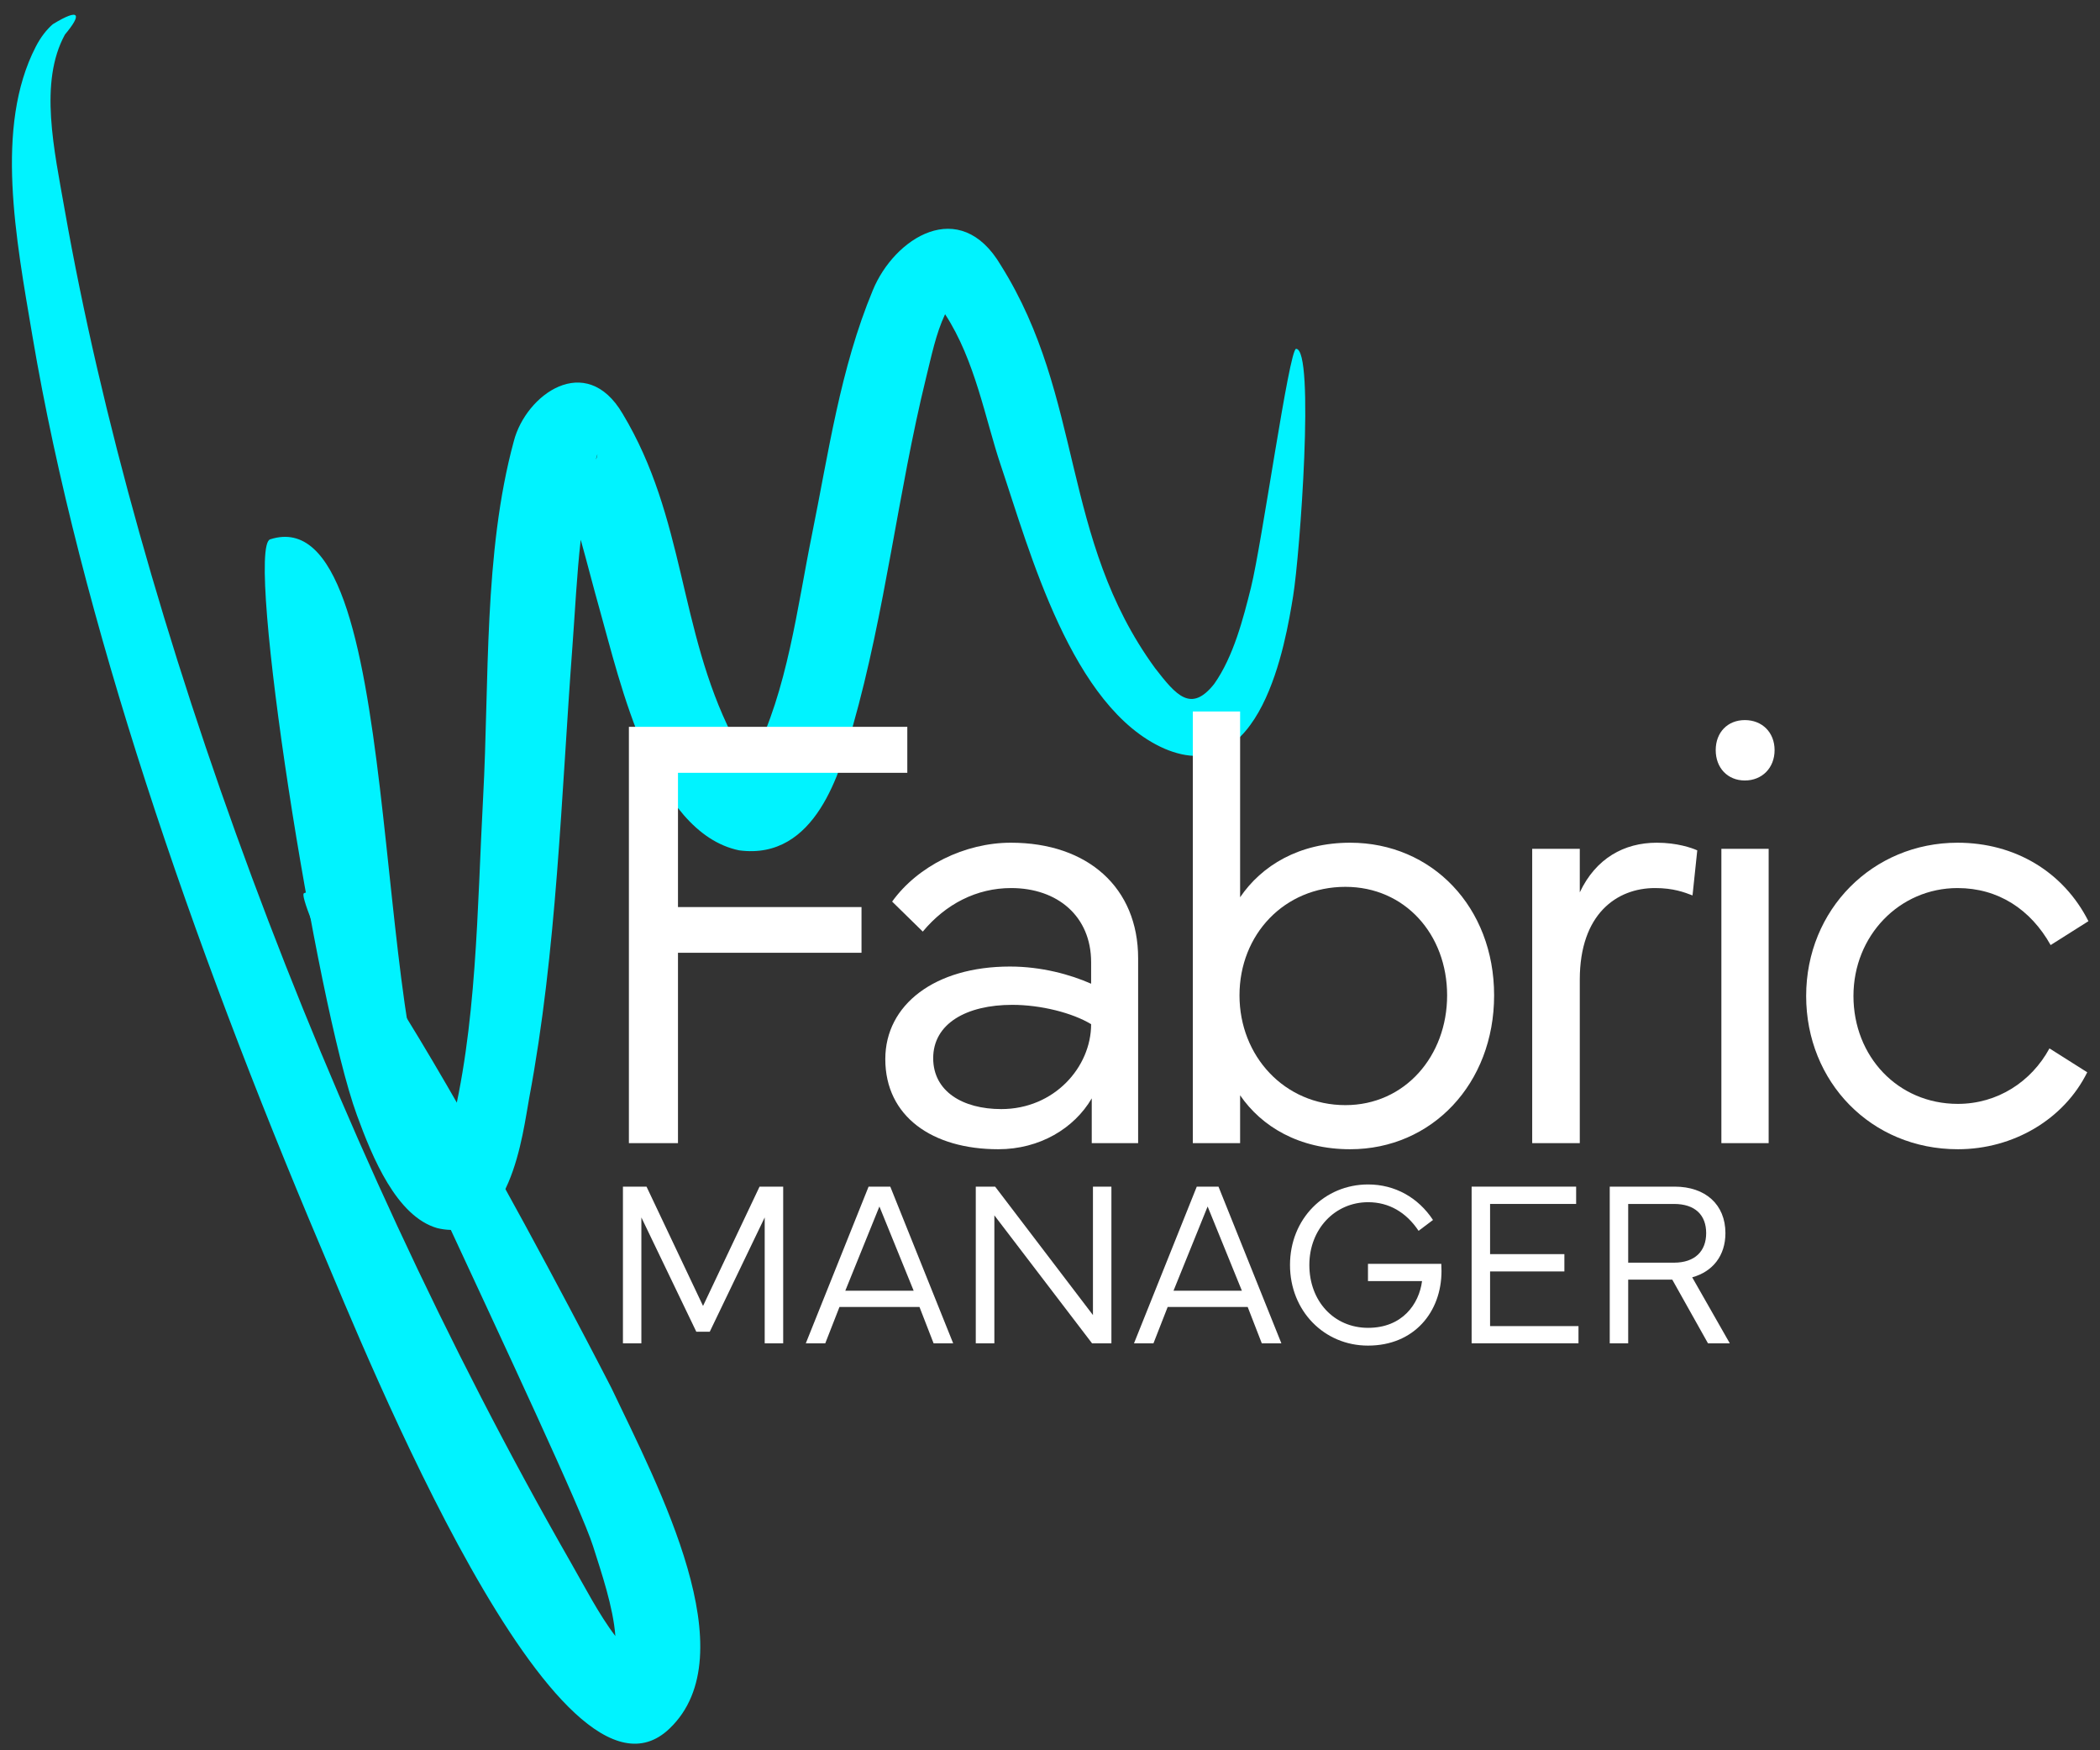
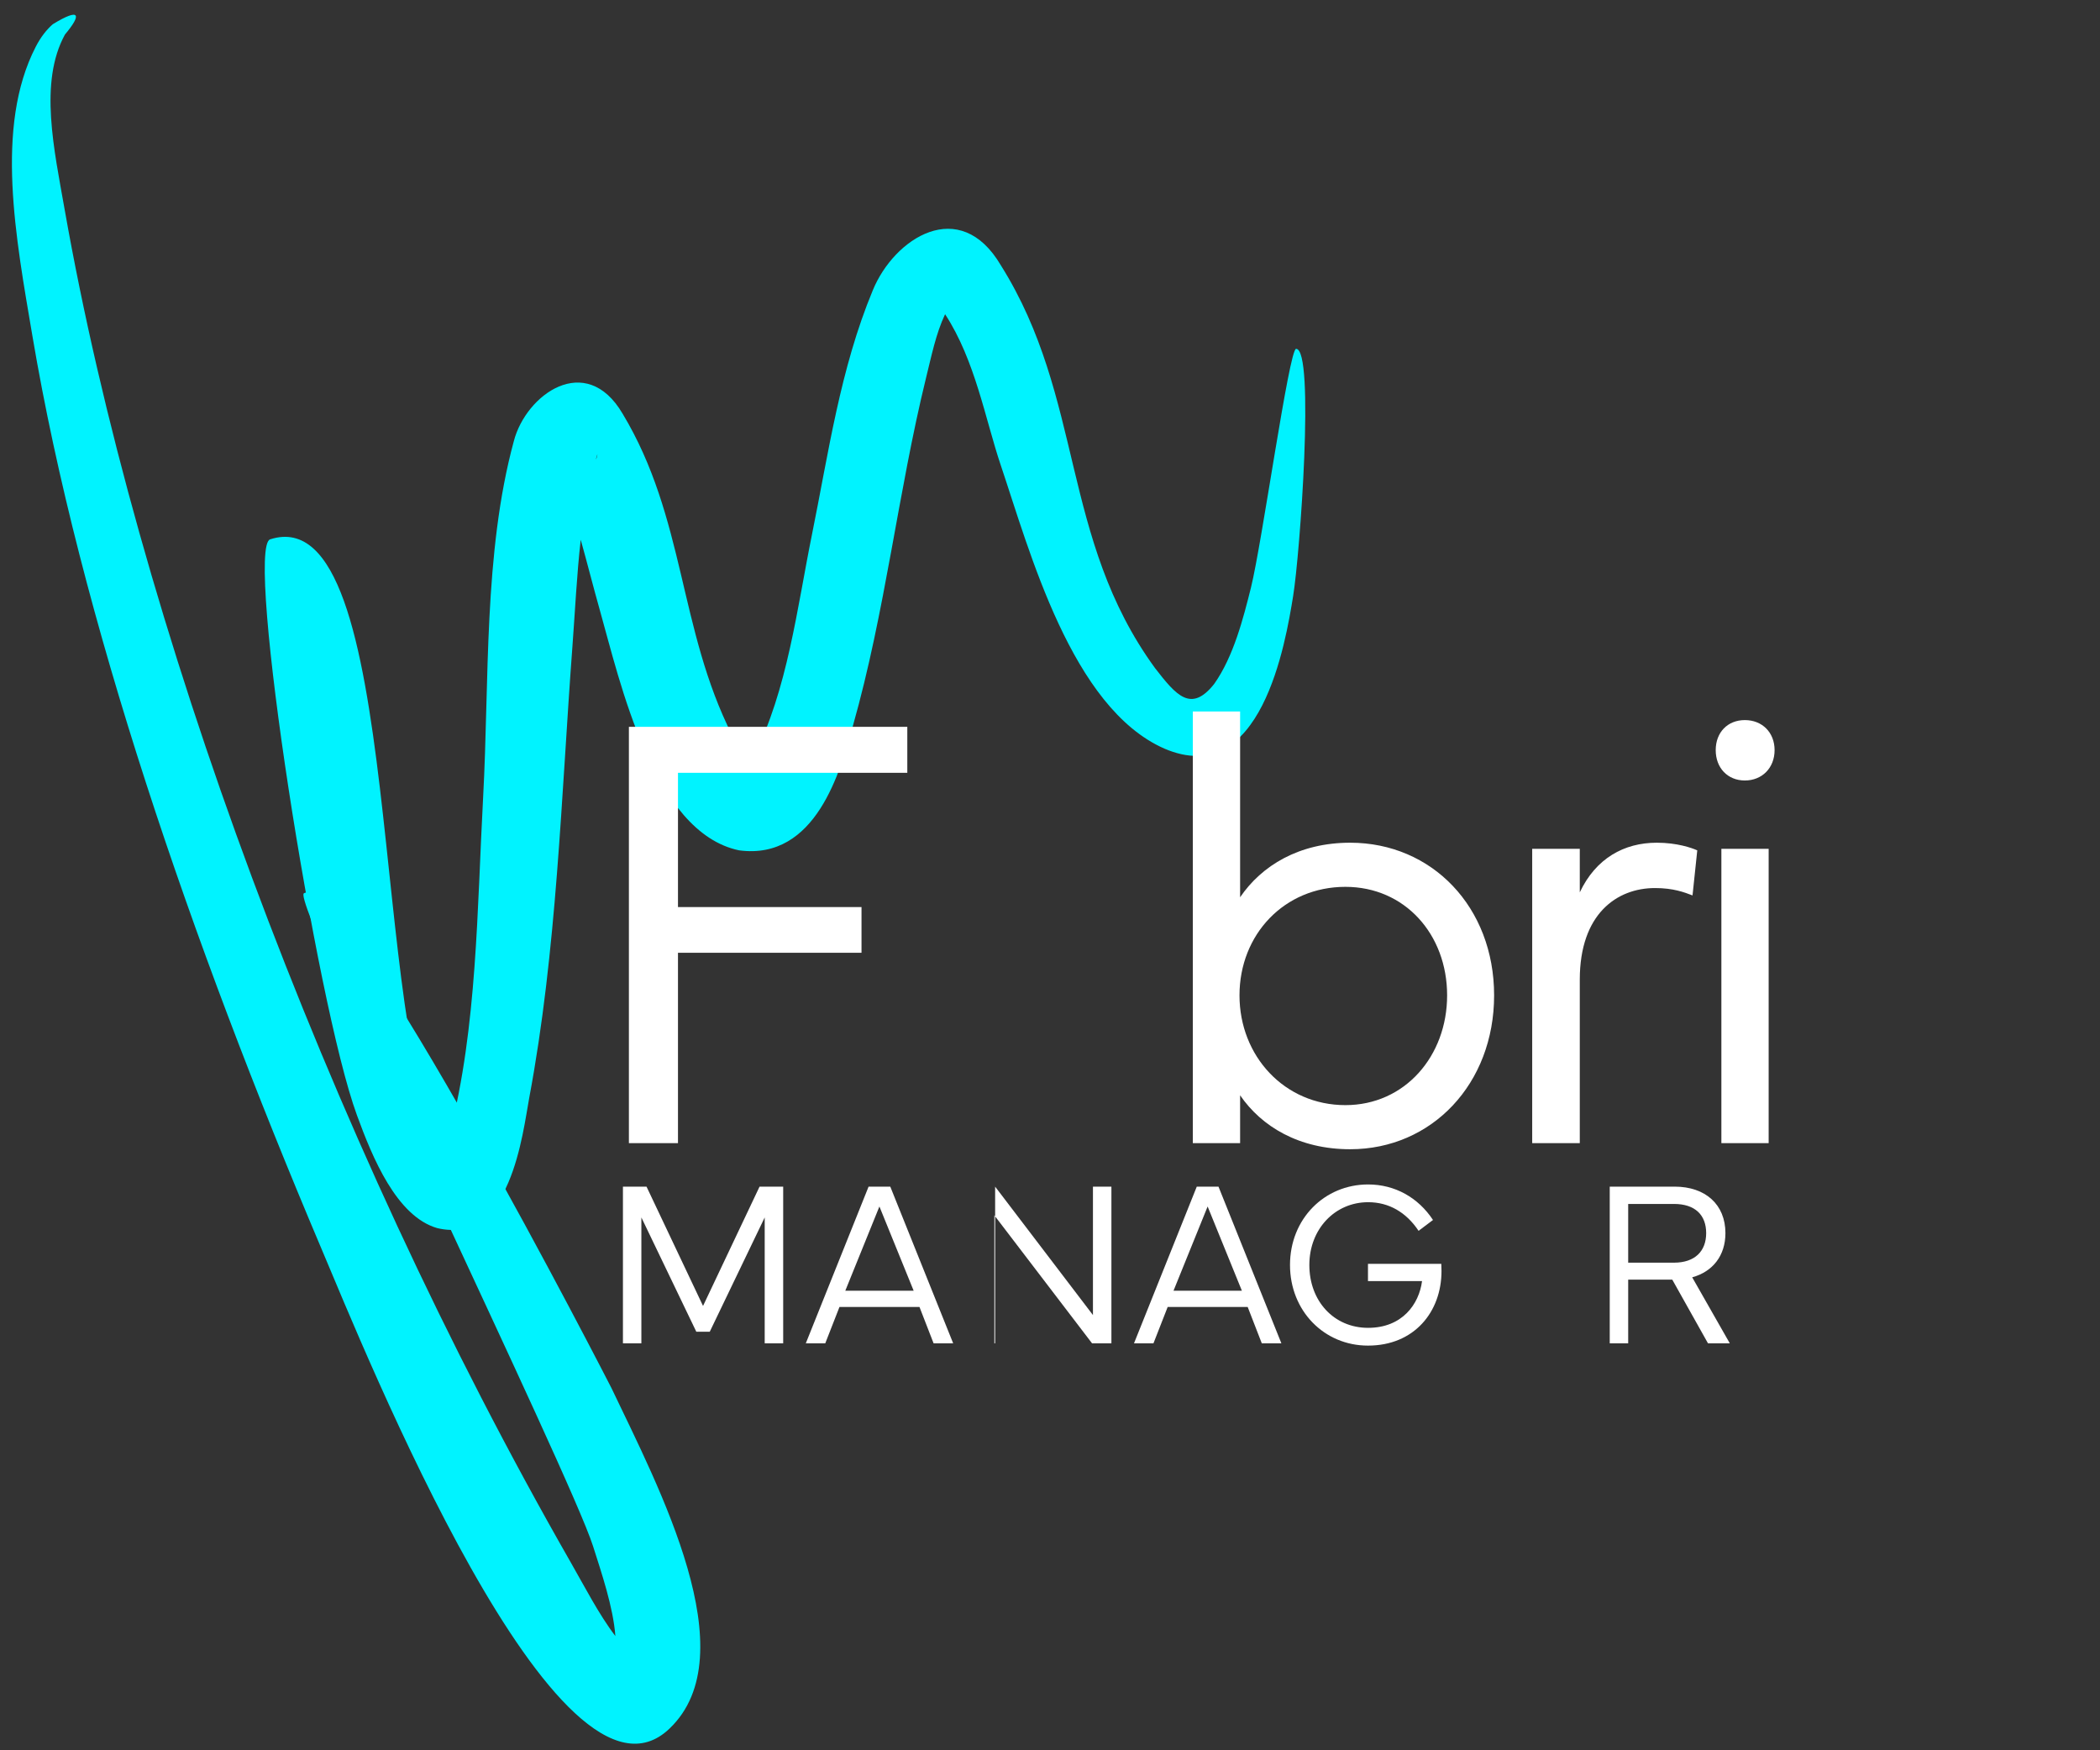
<svg xmlns="http://www.w3.org/2000/svg" version="1.1" id="Livello_1" x="0px" y="0px" width="420px" height="350px" viewBox="0 0 420 350" enable-background="new 0 0 420 350" xml:space="preserve">
  <rect x="0" y="0" width="420" height="350" fill="#333333" stroke="none" />
  <g>
    <g>
      <path fill="#00F3FF" d="M12.994,6.9c-5.246,9.559-2.148,23.093-0.051,35.072c14.431,81.788,51.686,184.001,101.251,270.535    c2.631,4.576,5.583,10.347,8.881,14.653c-0.433-5.823-2.799-12.72-4.472-17.994c-4.602-14.489-60.444-128.888-57.832-130.532    c8.328-4.939,61.521,98.934,61.521,98.934c9.524,19.979,27.123,53.274,11.628,68.076c-22.082,21.24-60.749-74.97-69.713-96.136    C38.273,188.313,16.024,123.633,6.481,67.17C3.189,47.704-1.098,25.366,7.138,9.371c1.02-1.998,2.224-3.486,3.427-4.534    C16.083,1.465,16.366,2.896,12.994,6.9z" />
      <path fill="#00F3FF" d="M150.72,151.275c6.765-13.128,8.756-30.031,11.656-44.296c3.329-16.393,5.661-33.241,12.181-48.927    c4.268-10.423,17.407-18.984,25.632-4.964c16.674,26.57,11.873,54.494,30.797,80.485c4.259,5.497,7.22,9.021,11.845,3.199    c3.886-5.487,5.842-13.189,7.364-19.29c2.196-8.815,7.64-47.76,9.026-47.729c3.779,0.077,0.765,41.105-0.597,49.453    c-1.496,9.196-6.366,38.841-25.761,30.486c-18.563-8.177-26.918-39.483-32.716-56.673c-3.076-9.117-5.101-20.983-11.131-30.188    c-1.846,3.908-2.714,8.333-3.825,12.798c-5.607,22.896-8.132,46.692-14.617,69.534c-2.47,8.9-7.352,26.94-22.757,24.878    c-17.211-3.581-23.871-33.988-27.821-47.923c-1.306-4.606-2.512-9.415-3.851-14.184c-0.801,7.09-1.134,14.316-1.657,21.283    c-2.267,30.368-3.121,60.913-8.636,90.285c-1.292,6.928-3.698,29.569-18.408,26.081c-8.132-2.346-12.966-14.111-16.06-22.591    c-8.218-22.37-22.475-113.494-17.351-115.144c27.126-8.732,19.732,100.467,34.977,122.483c0.369-1.249,0.635-2.653,0.934-3.747    c5.485-21.18,5.471-44.748,6.688-67.278c1.243-23.028,0.054-48.732,6.136-71.099c2.411-9.298,14.394-17.972,21.739-5.505    c12.579,20.883,11.171,43.024,21.942,64.353c0.927,1.824,2.103,4.143,3.369,5.557C150.077,152.286,150.412,151.856,150.72,151.275    z M119.477,90.82c-0.105,0.35-0.209,0.701-0.313,1.051C119.344,91.588,119.456,91.241,119.477,90.82z" />
    </g>
    <g>
      <path fill="#FFFFFF" d="M181.461,145.343v9.193h-45.865v26.851h36.707v9.131h-36.707v38.07h-9.816v-83.245H181.461z" />
-       <path fill="#FFFFFF" d="M177.06,211.79c0-10.913,9.936-18.513,24.928-18.513c6.301,0,12.07,1.593,16.237,3.434v-4.291    c0-9.194-6.721-14.837-16.001-14.837c-6.899,0-13.085,3.191-17.668,8.706l-6.129-6.003c5.114-7.113,14.516-11.771,23.739-11.771    c15.465,0,25.459,9.067,25.459,23.106v36.966h-9.277v-8.95c-3.512,6.007-10.413,10.174-18.682,10.174    C186.458,229.812,177.06,223.256,177.06,211.79z M186.638,211.604c0,6.624,5.884,10.178,13.617,10.178    c10.597,0,17.97-8.398,17.97-16.979c-3.75-2.27-10.053-3.866-15.764-3.866C193.297,200.938,186.638,204.68,186.638,211.604z" />
      <path fill="#FFFFFF" d="M238.564,142.277h9.458v37.147c4.289-6.313,11.783-10.909,22.012-10.909    c16.357,0,28.789,12.871,28.789,30.525c0,17.652-12.432,30.771-28.789,30.771c-10.229,0-17.723-4.534-22.012-10.788v9.564h-9.458    V142.277z M247.899,199.041c0,12.135,8.987,21.948,21.184,21.948c11.893,0,20.342-9.813,20.342-21.948    c0-12.199-8.449-21.701-20.342-21.701C256.886,177.34,247.899,186.842,247.899,199.041z" />
      <path fill="#FFFFFF" d="M306.439,228.588v-58.847h9.518v8.701c3.211-6.805,8.86-9.927,15.405-9.927    c4.045,0,7.02,1.038,8.091,1.531l-0.948,9.009c-1.61-0.613-3.812-1.473-7.5-1.473c-7.616,0-15.048,5.15-15.048,18.329v32.676    H306.439z" />
      <path fill="#FFFFFF" d="M348.972,143.994c3.45,0,5.945,2.453,5.945,6.007c0,3.555-2.495,6.071-5.945,6.071    c-3.449,0-5.829-2.516-5.829-6.071C343.143,146.447,345.523,143.994,348.972,143.994z M353.731,169.741v58.847h-9.456v-58.847    H353.731z" />
-       <path fill="#FFFFFF" d="M361.231,199.164c0-17.286,13.326-30.648,30.28-30.648c11.483,0,21.18,5.822,26.175,15.691l-7.559,4.778    c-3.979-7.107-10.464-11.402-18.616-11.402c-11.6,0-20.82,9.505-20.82,21.581c0,12.072,8.863,21.577,20.882,21.577    c7.907,0,14.692-4.415,18.32-11.096l7.555,4.778c-4.642,9.384-14.751,15.388-25.875,15.388    C374.201,229.812,361.231,216.326,361.231,199.164z" />
    </g>
    <g>
      <path fill="#FFFFFF" d="M124.587,237.289h4.717l11.303,23.857l11.303-23.857h4.727v31.328h-3.698v-25.168l-10.99,22.858h-2.684    l-10.99-22.858v25.168h-3.688V237.289z" />
      <path fill="#FFFFFF" d="M161.162,268.617l12.556-31.328h4.338l12.577,31.328h-3.915l-2.822-7.266h-16.001l-2.841,7.266H161.162z     M182.732,258.103l-6.85-16.845l-6.823,16.845H182.732z" />
-       <path fill="#FFFFFF" d="M199.026,237.289l19.563,25.679v-25.679h3.693v31.328h-3.875l-19.534-25.585v25.585h-3.717v-31.328    H199.026z" />
+       <path fill="#FFFFFF" d="M199.026,237.289l19.563,25.679v-25.679h3.693v31.328h-3.875l-19.534-25.585v25.585h-3.717H199.026z" />
      <path fill="#FFFFFF" d="M226.801,268.617l12.553-31.328h4.344l12.576,31.328h-3.917l-2.819-7.266h-16.002l-2.841,7.266H226.801z     M248.377,258.103l-6.851-16.845l-6.824,16.845H248.377z" />
      <path fill="#FFFFFF" d="M258,252.952c0-9.225,6.896-16.1,15.623-16.1c5.371,0,10.024,2.629,12.977,7.103l-2.882,2.171    c-2.483-3.716-5.931-5.725-10.095-5.725c-6.599,0-11.753,5.334-11.753,12.551c0,7.222,4.903,12.573,11.753,12.573    c6.824,0,10.184-4.727,10.786-9.344h-10.813v-3.458h14.663c0.024,0.346,0.042,0.923,0.042,1.429    c0,8.188-5.457,14.926-14.705,14.926C264.806,269.078,258,262.11,258,252.952z" />
-       <path fill="#FFFFFF" d="M294.325,237.289h20.903v3.461h-17.212v10.037h14.861v3.46h-14.861v10.931h17.682v3.439h-21.373V237.289z" />
      <path fill="#FFFFFF" d="M334.929,237.289c6.153,0,10.156,3.576,10.156,9.298c0,4.496-2.527,7.705-6.646,8.835l7.518,13.195h-4.363    l-7.142-12.735h-8.814v12.735h-3.691v-31.328H334.929z M325.638,240.75v11.744h9.154c4.251,0,6.443-2.353,6.443-5.907    c0-3.601-2.192-5.837-6.443-5.837H325.638z" />
    </g>
  </g>
</svg>